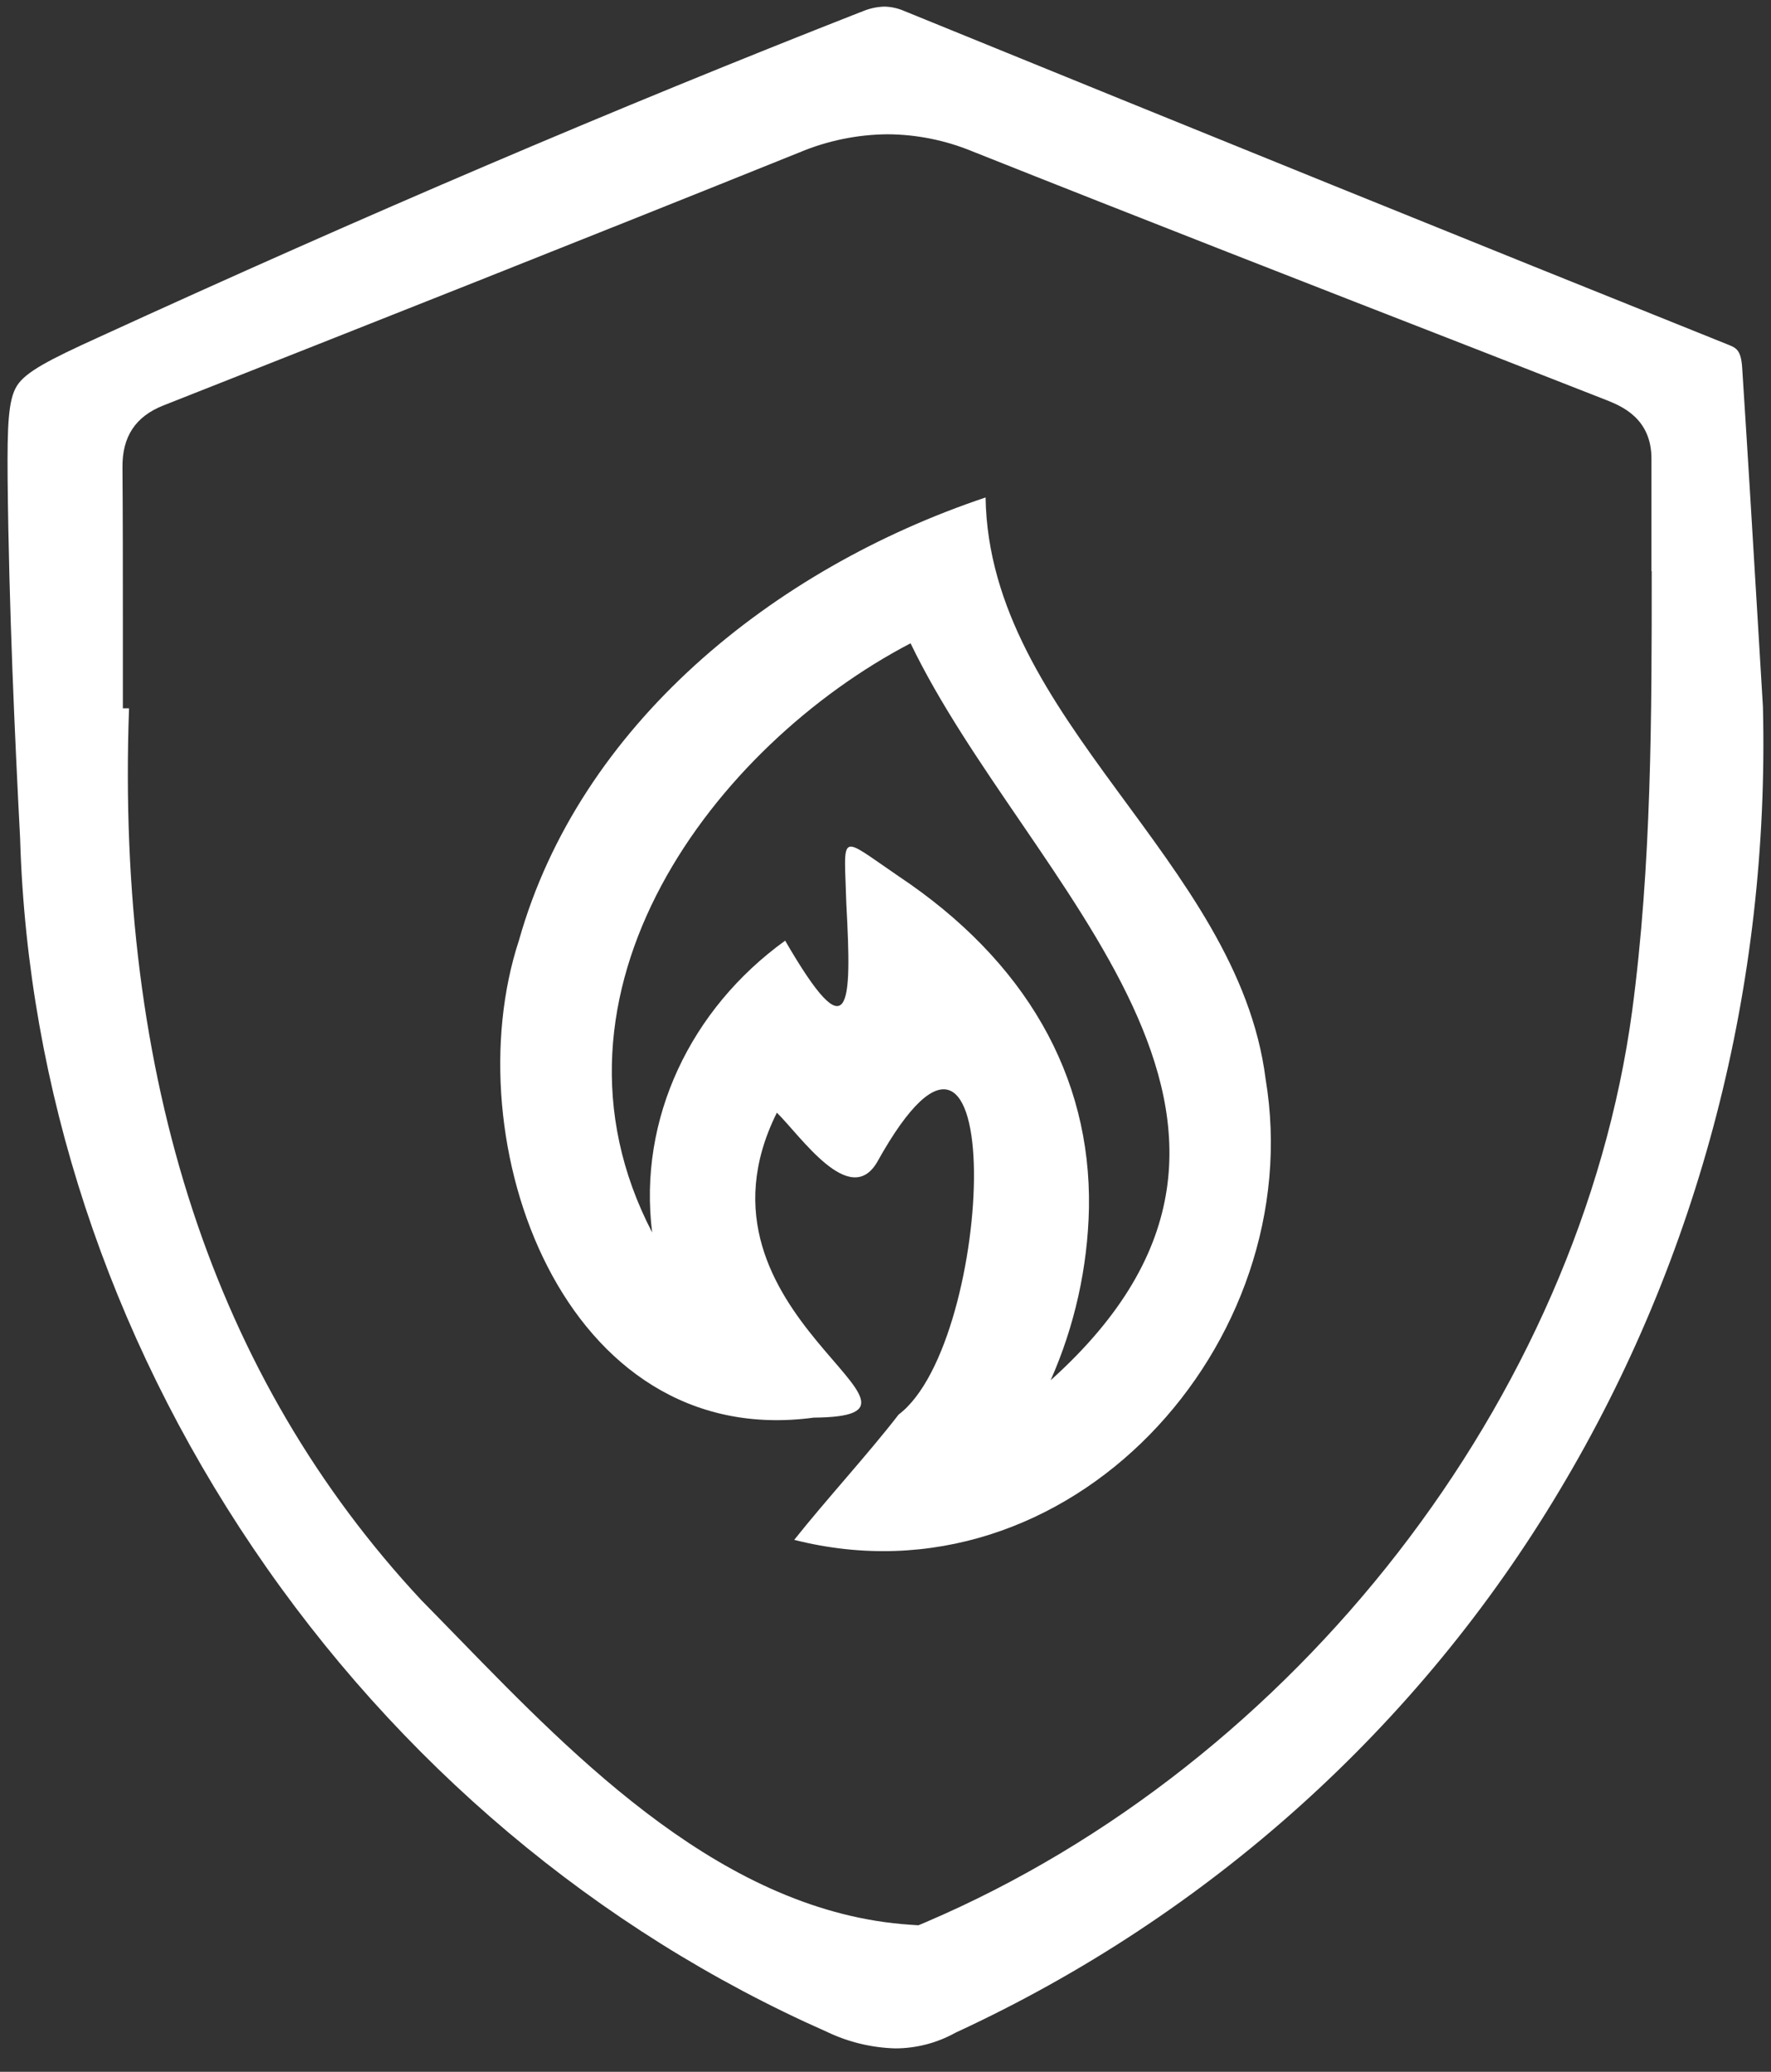
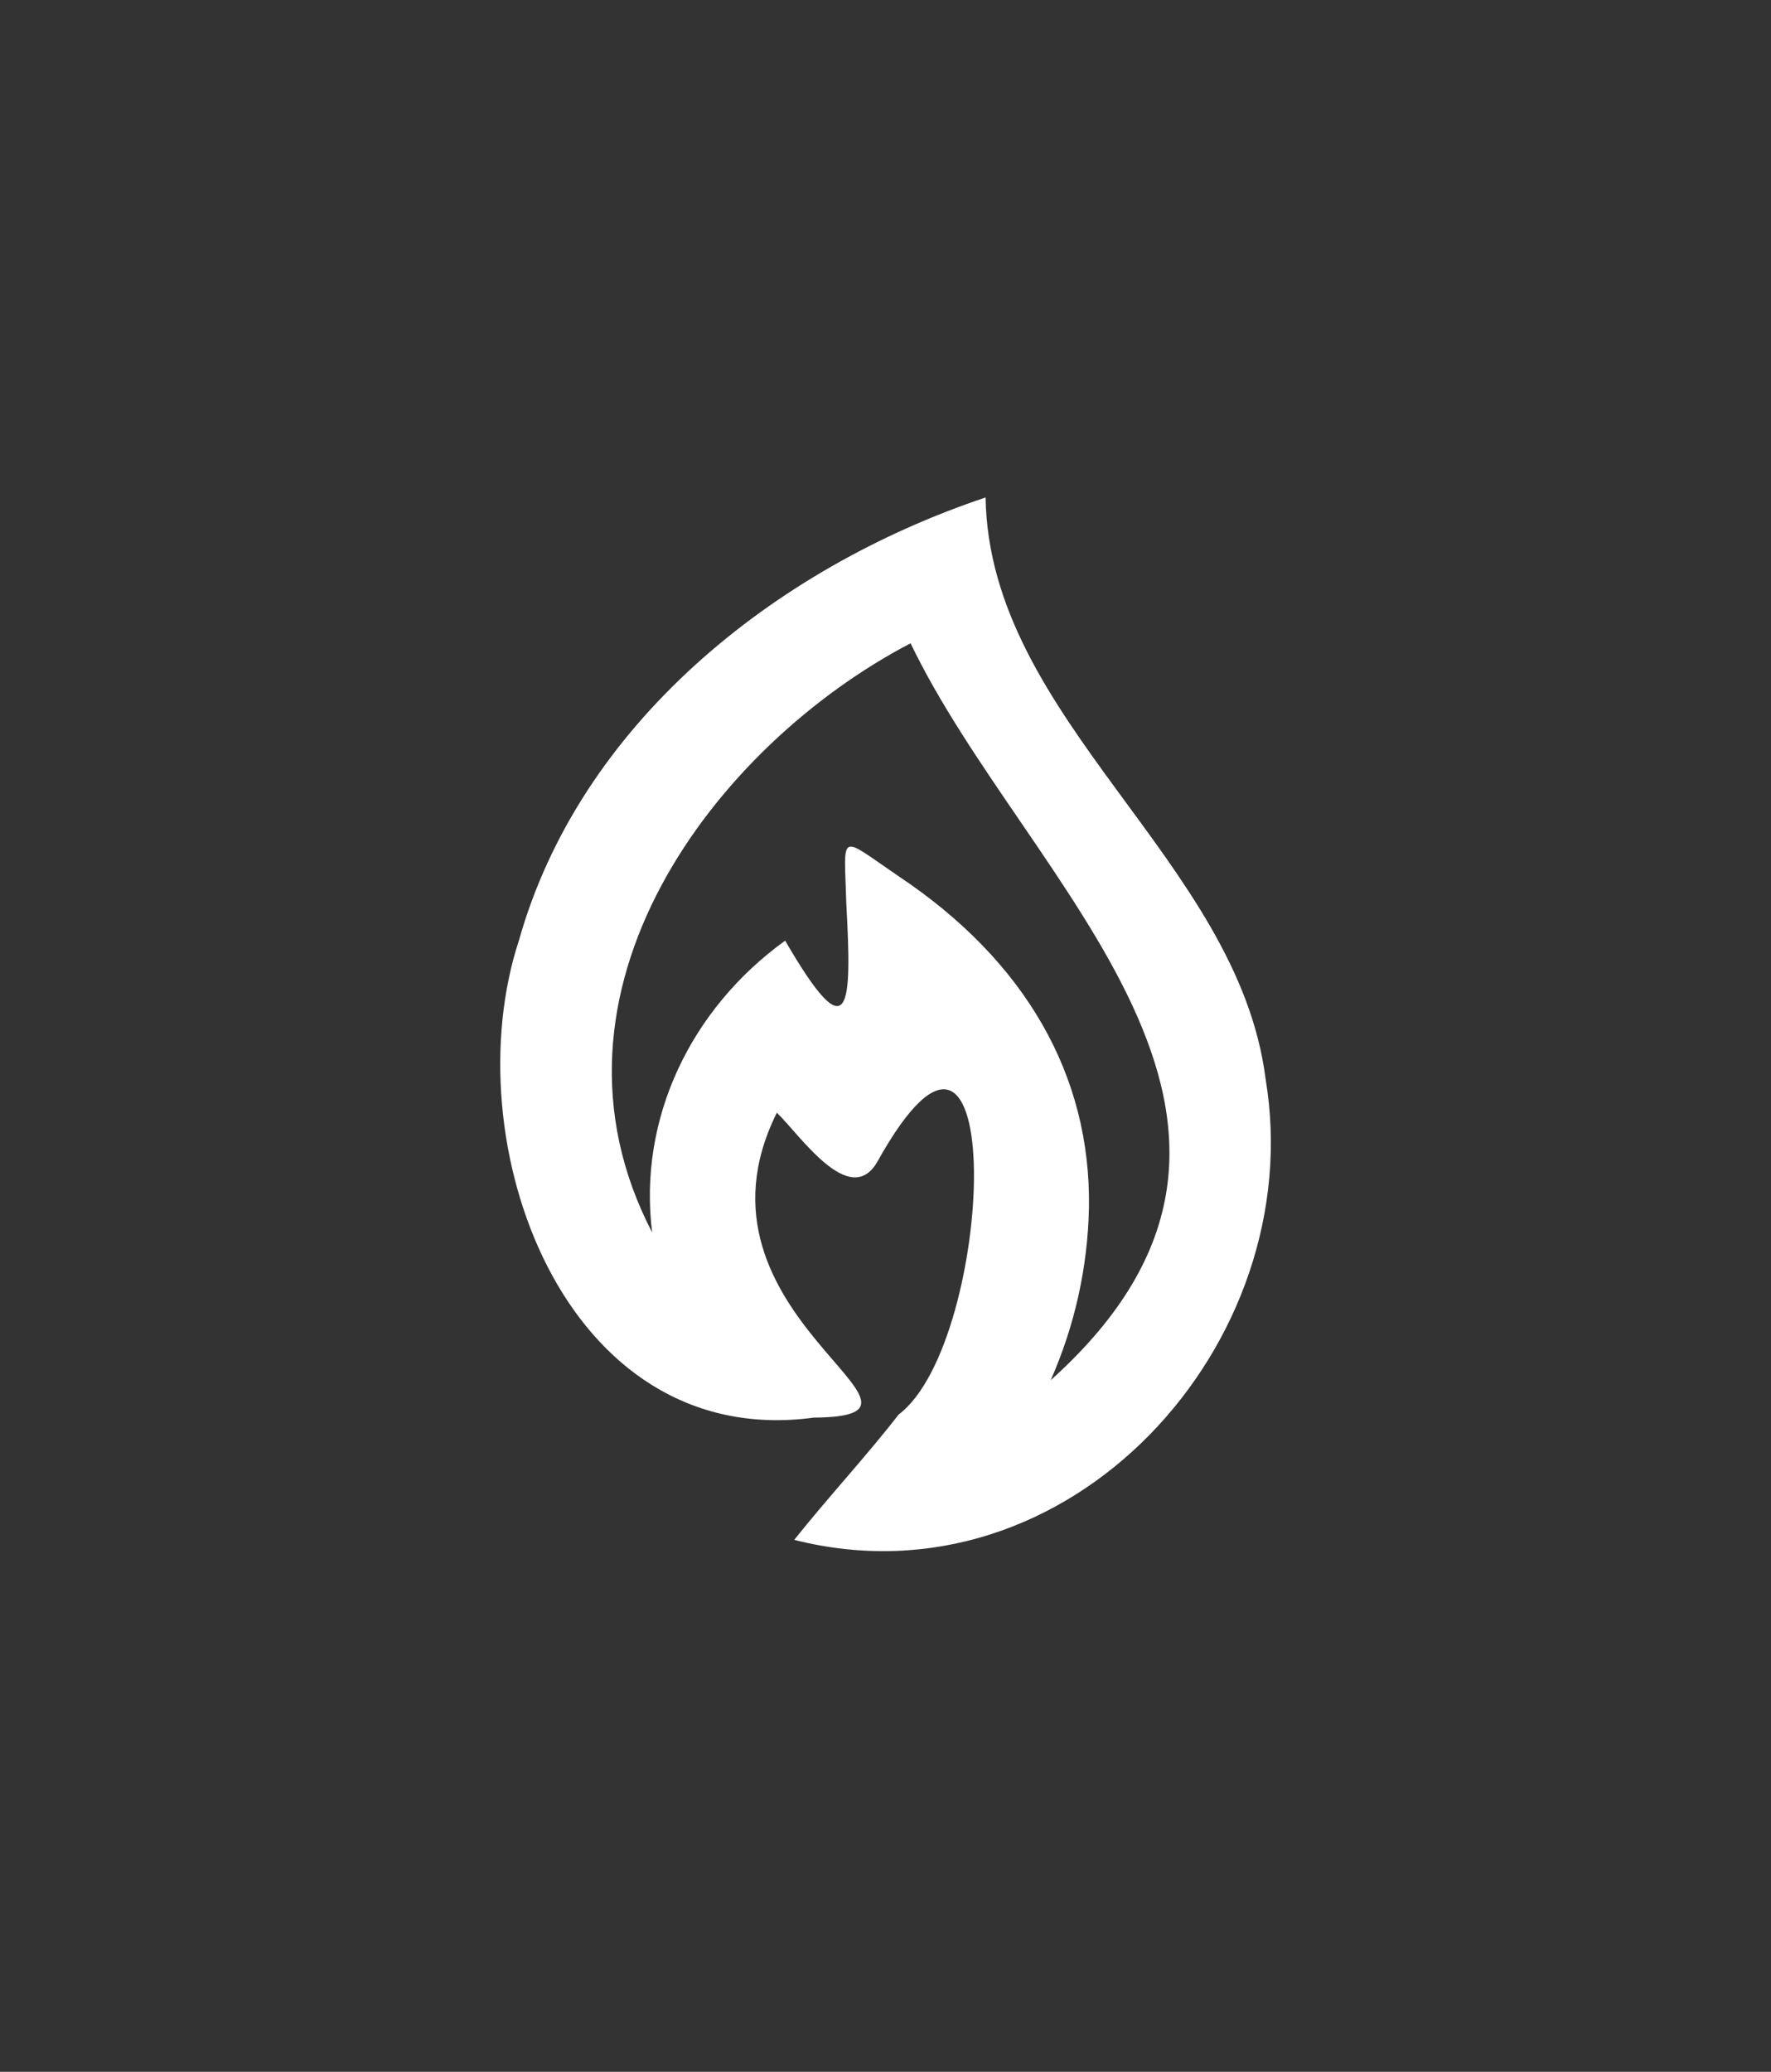
<svg xmlns="http://www.w3.org/2000/svg" width="59" height="69" viewBox="0 0 59 69" fill="none">
  <rect x="0" y="0" width="59" height="69" fill="#333333" stroke="none" />
-   <path d="M58.731 23.536C58.673 22.561 58.615 21.586 58.555 20.611C58.391 17.869 58.22 15.036 58.04 12.25C58.003 11.68 57.855 11.594 57.603 11.491C49.015 8.046 40.028 4.403 30.124 0.366C29.914 0.274 29.687 0.224 29.457 0.22C29.188 0.229 28.923 0.291 28.679 0.403H28.669C20.518 3.6 12.202 7.148 3.256 11.246C1.649 11.978 0.86 12.382 0.566 12.846C0.271 13.31 0.241 14.184 0.254 15.941C0.297 20.269 0.499 24.629 0.671 27.943V27.967C0.925 36.257 3.608 44.418 8.432 51.557C13.256 58.695 19.892 64.288 27.554 67.672C28.265 68.012 29.041 68.199 29.831 68.22C30.526 68.218 31.209 68.041 31.815 67.707L31.843 67.692L31.871 67.679C40.261 63.799 47.266 57.505 51.964 49.624C56.618 41.85 58.959 32.831 58.731 23.536ZM55.026 19.021C55.026 23.823 55.026 28.788 54.372 33.688C52.623 46.564 43.172 58.746 30.844 64.016L30.596 64.12L30.328 64.102C24.168 63.694 19.245 58.636 15.288 54.573C14.864 54.138 14.464 53.726 14.066 53.322L14.054 53.311L14.043 53.299C7.131 45.894 3.854 35.904 4.299 23.591H4.093V22.494C4.093 21.878 4.093 21.26 4.093 20.644C4.093 18.977 4.093 17.253 4.08 15.56C4.071 14.54 4.515 13.87 5.442 13.504C12.211 10.833 19.464 7.963 26.635 5.075C27.564 4.685 28.562 4.48 29.572 4.472C30.537 4.478 31.493 4.67 32.384 5.037C38.021 7.28 43.77 9.521 49.331 11.687L53.535 13.332C53.983 13.515 55.035 13.917 55.017 15.306C55.017 16.54 55.017 17.802 55.017 19.021H55.026Z" fill="white" />
  <path d="M32.834 16.568C25.742 18.944 19.31 24.154 17.291 31.31C15.094 37.988 18.754 48.339 27.11 47.213C32.378 47.168 22.508 43.828 25.881 37.057C26.674 37.834 28.303 40.243 29.216 38.713C33.642 30.745 33.166 44.678 29.937 47.111C28.927 48.42 27.512 49.957 26.459 51.284C35.618 53.608 43.638 44.746 42.162 35.929C41.239 28.652 32.955 23.984 32.834 16.568ZM35.002 45.968C35.803 44.158 36.236 42.211 36.278 40.236C36.352 35.818 34.157 31.994 29.929 29.177C27.904 27.799 28.127 27.672 28.195 30.105C28.38 33.527 28.336 35.085 26.157 31.328C23.008 33.6 21.253 37.262 21.726 41.046C17.561 33.032 23.823 24.825 30.335 21.424C34.203 29.468 44.604 37.344 35.002 45.968Z" fill="white" />
</svg>